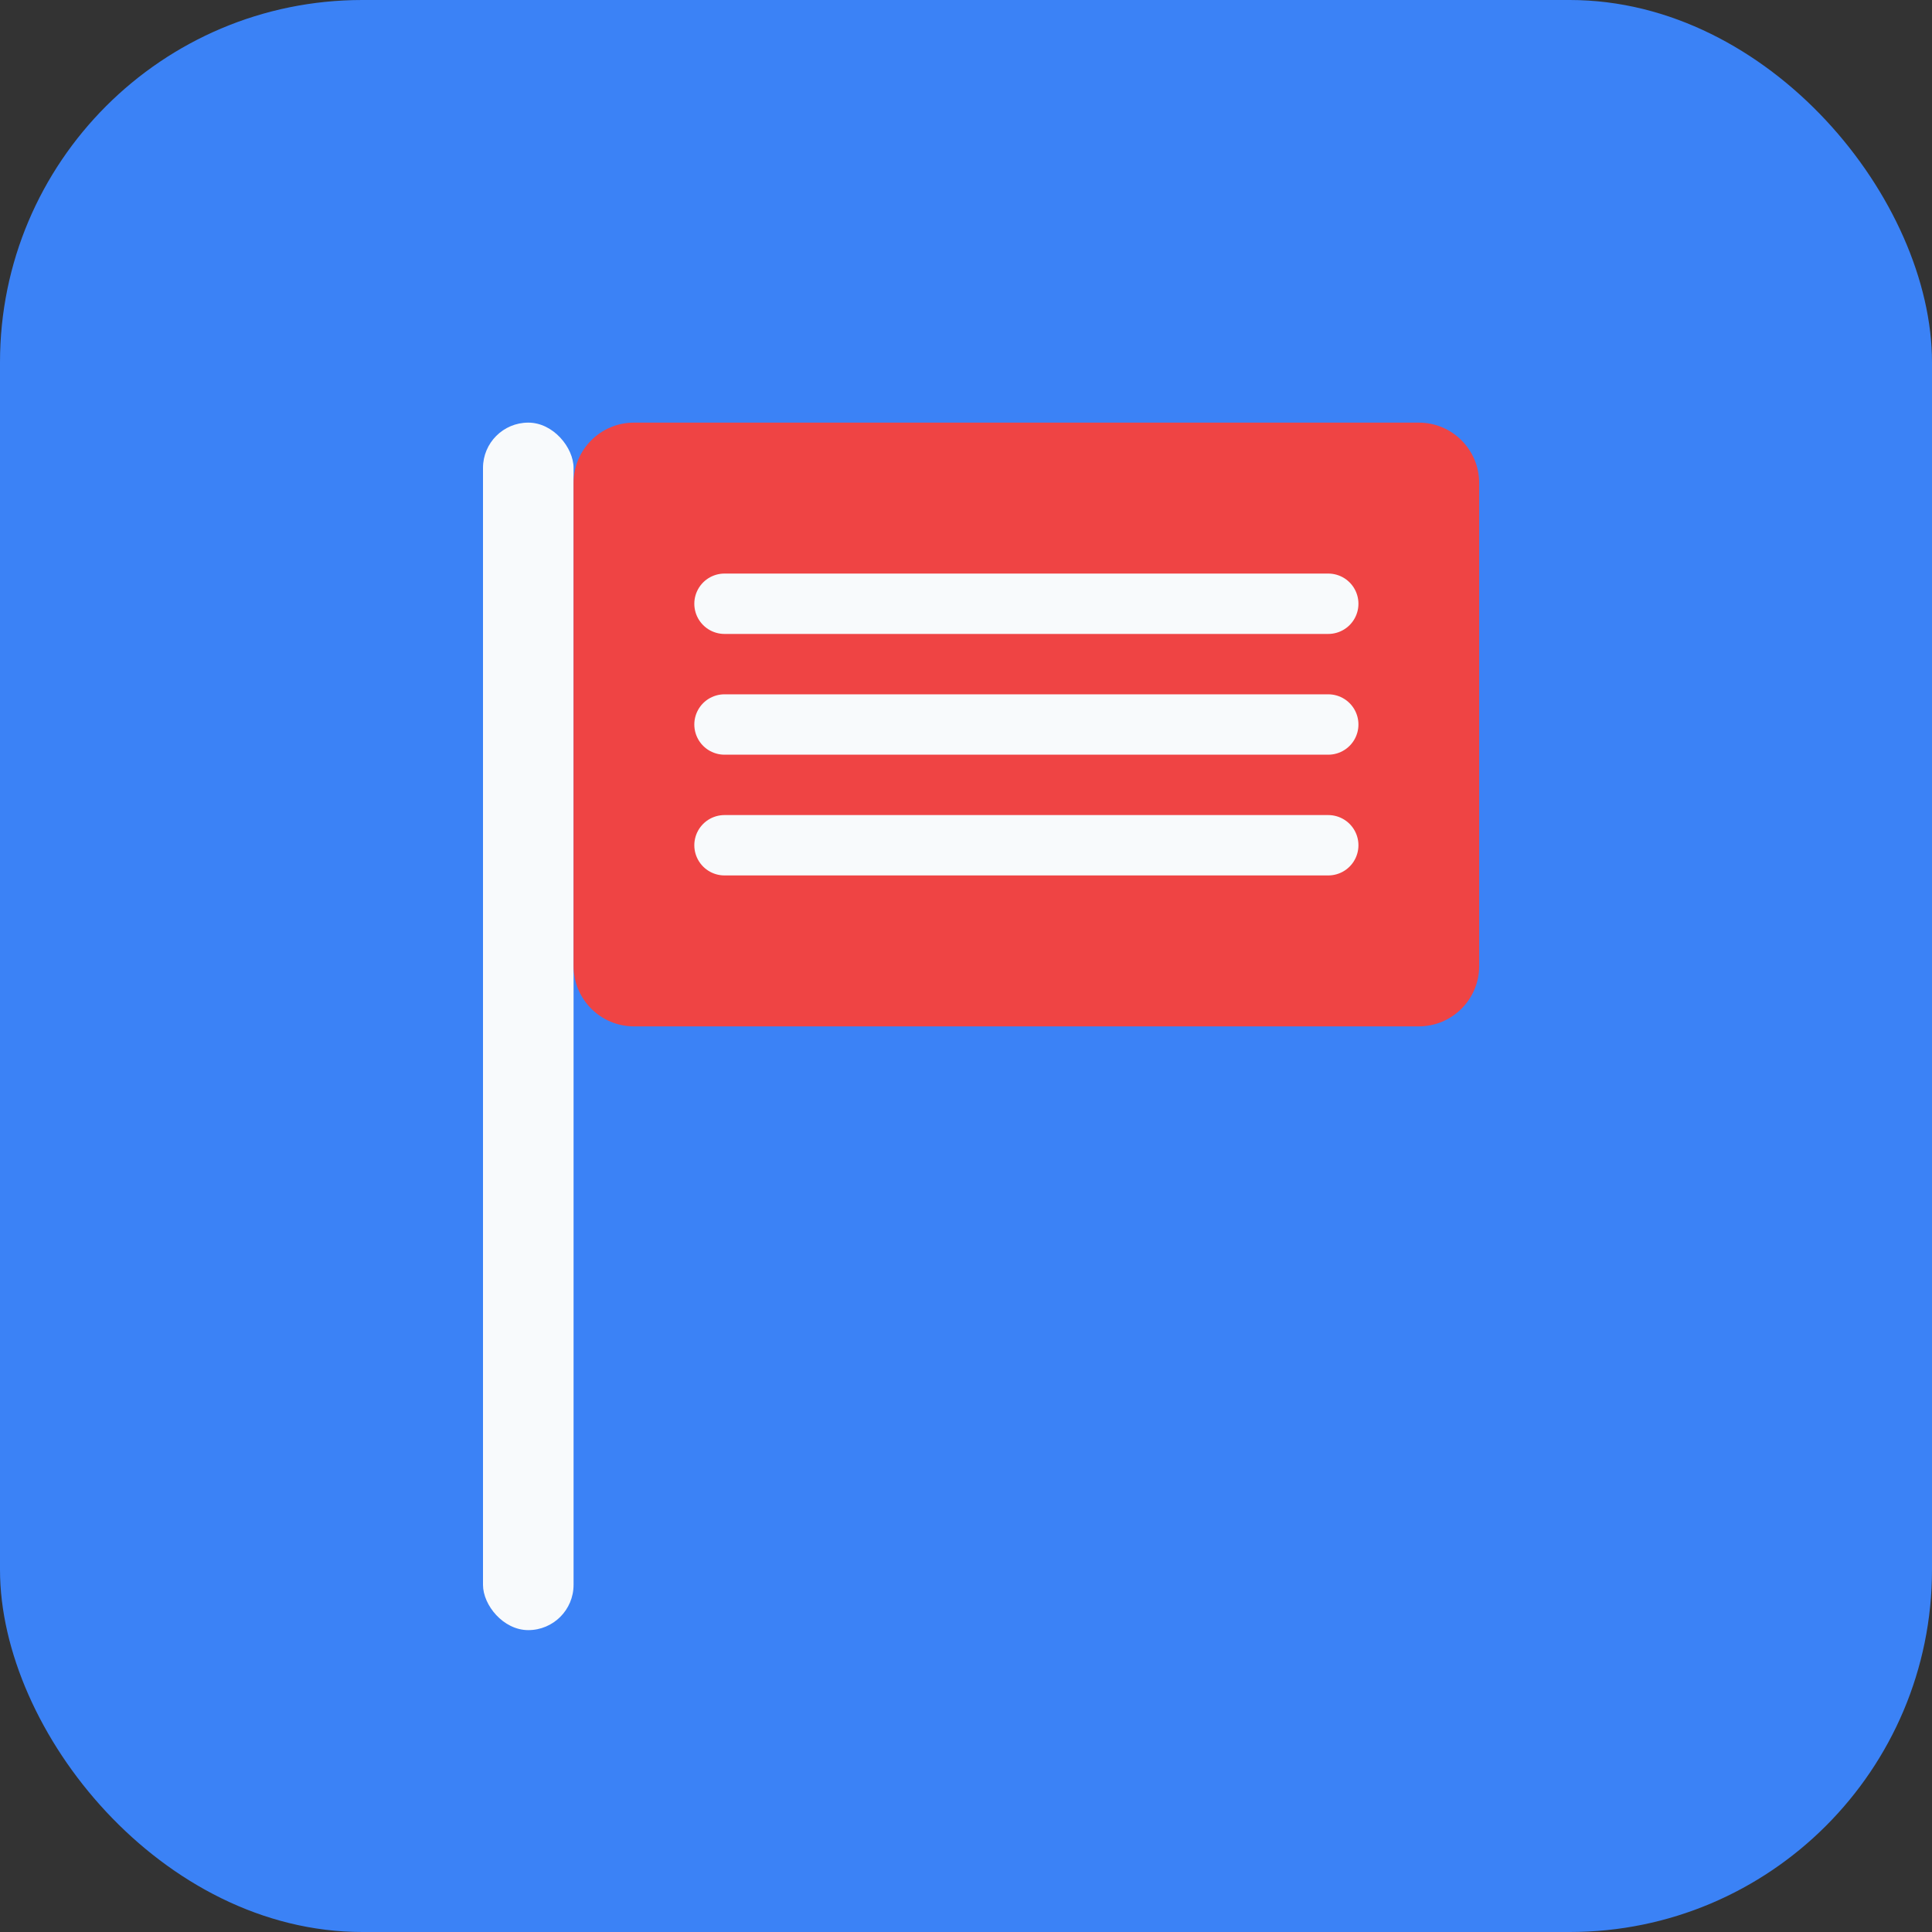
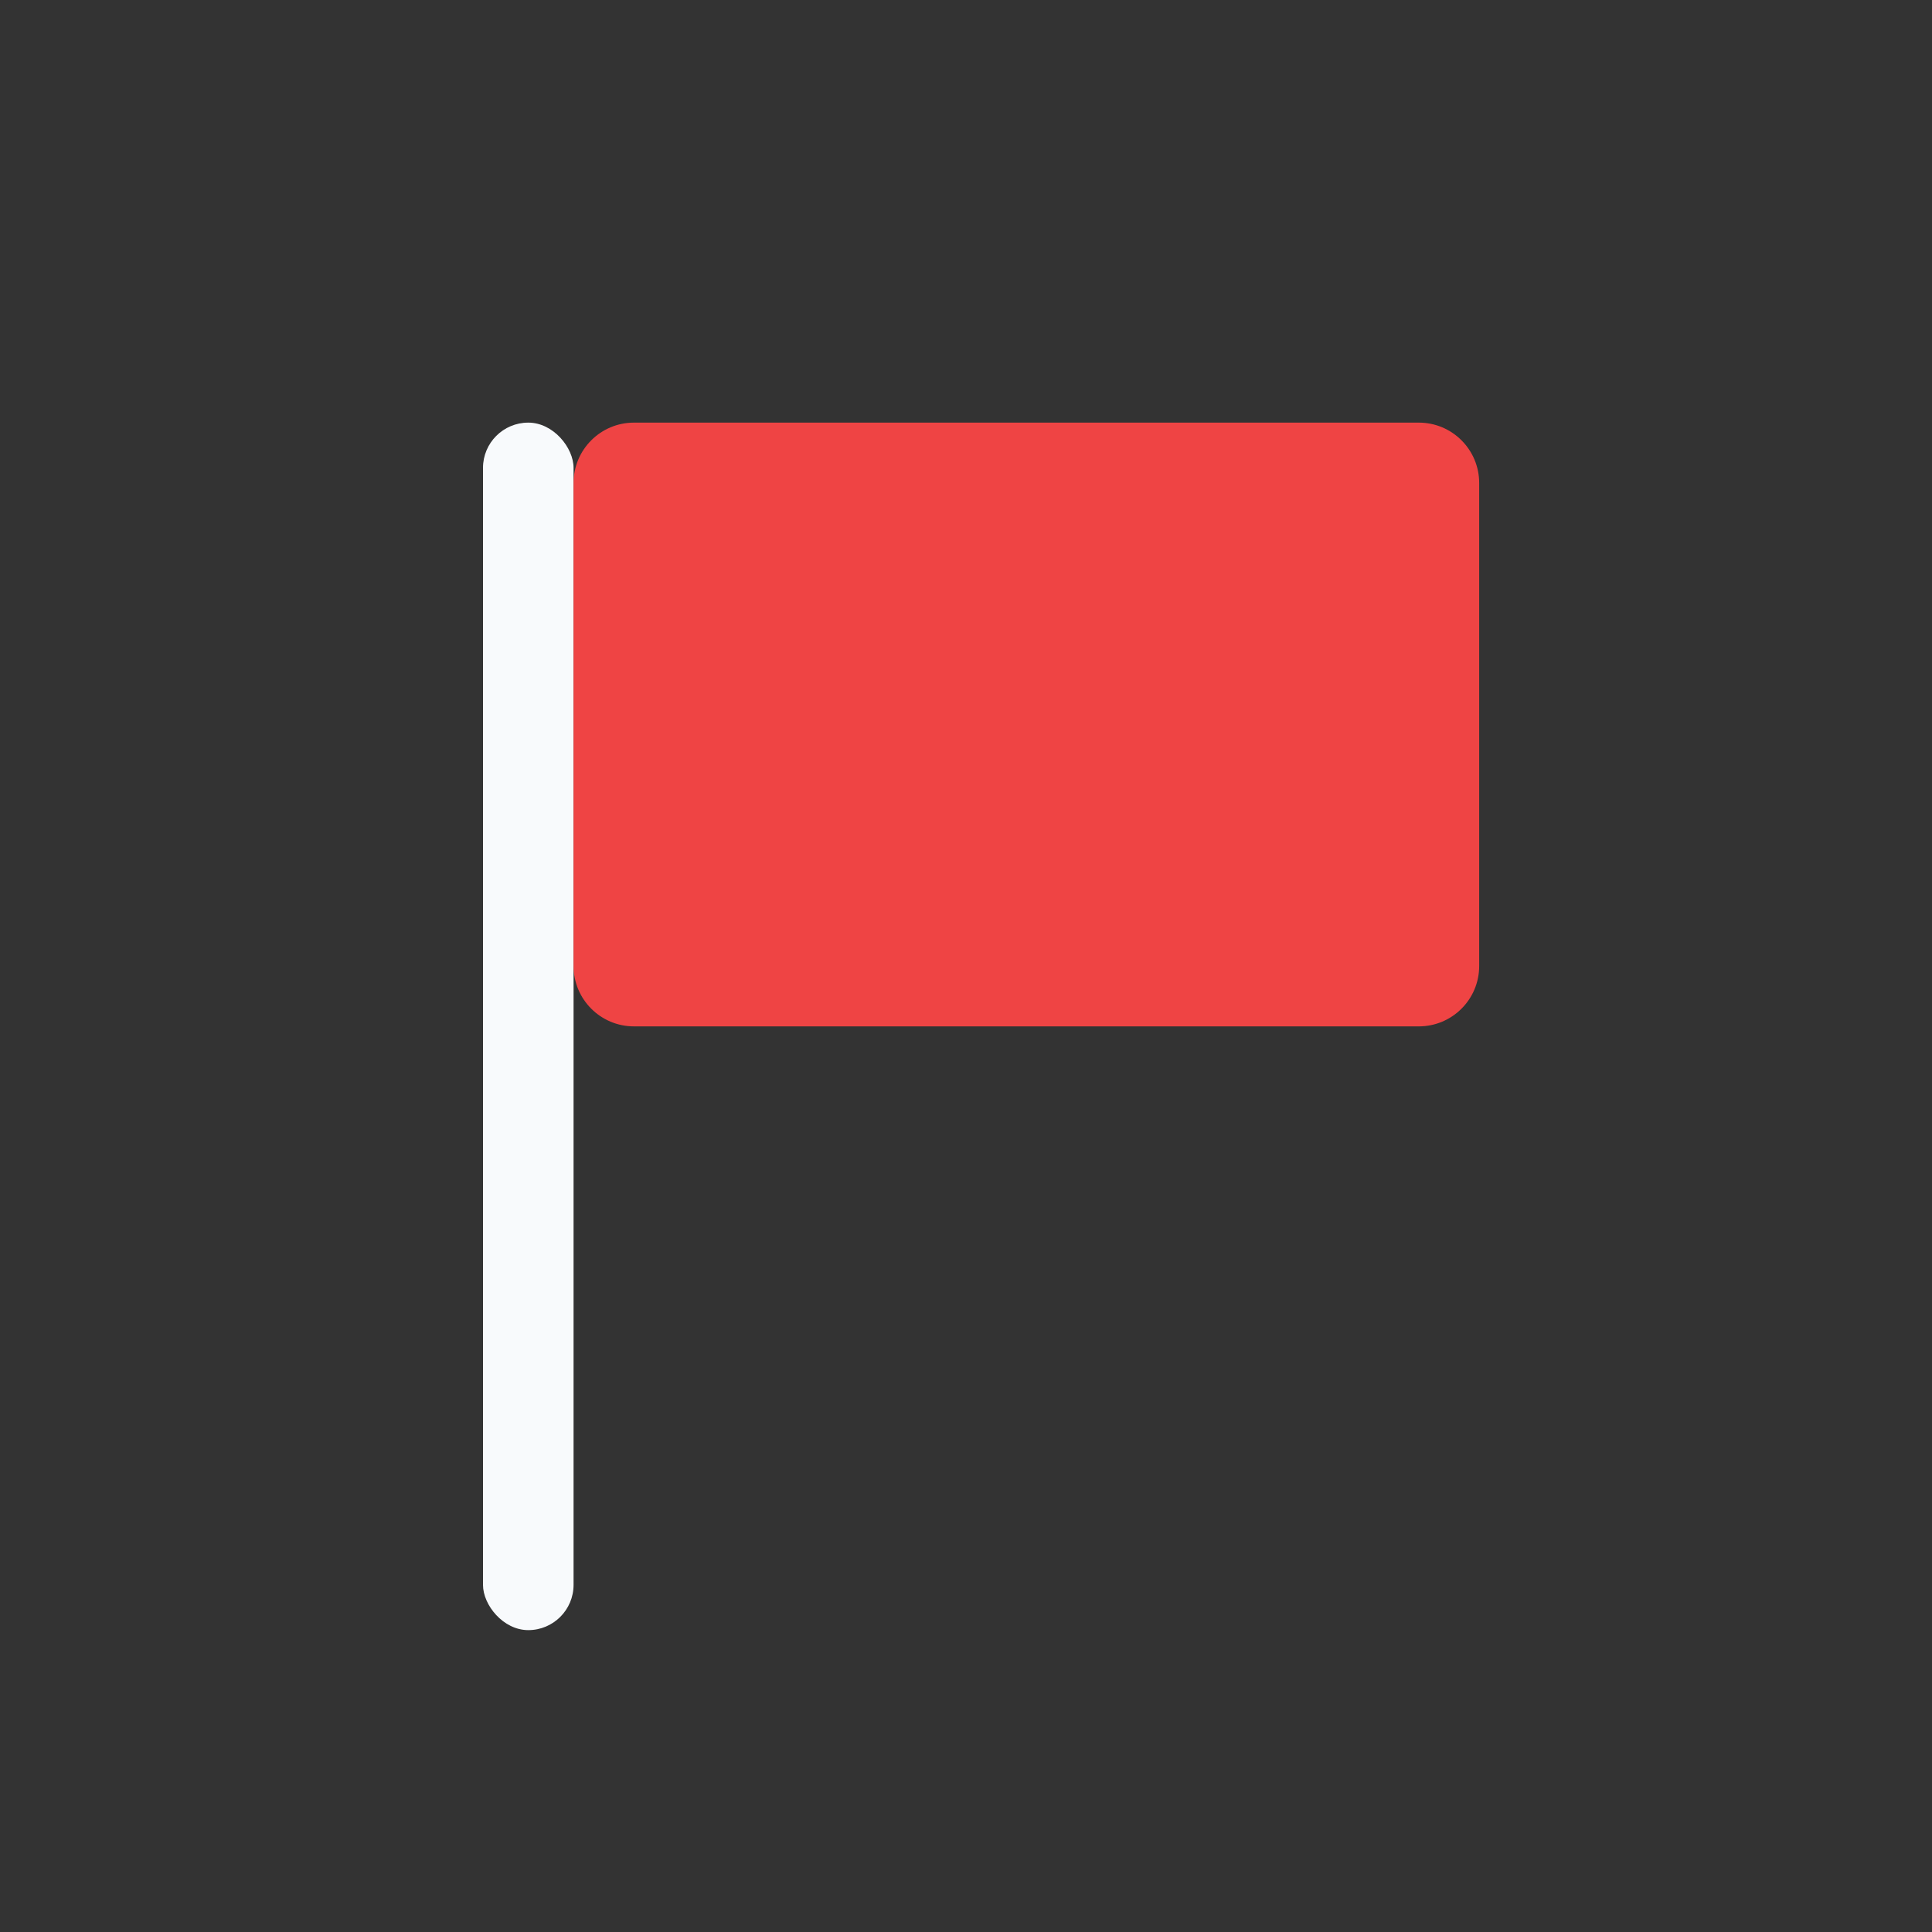
<svg xmlns="http://www.w3.org/2000/svg" width="32" height="32" viewBox="0 0 32 32" fill="none">
  <rect x="0" y="0" width="32" height="32" fill="#333333" stroke="none" />
-   <rect width="32" height="32" rx="6" fill="#3B82F6" />
  <rect x="8" y="7" width="1.5" height="20" rx="0.75" fill="#F8FAFC" />
  <path d="M9.5 8C9.5 7.448 9.948 7 10.5 7H23.5C24.052 7 24.5 7.448 24.5 8V16C24.5 16.552 24.052 17 23.5 17H10.5C9.948 17 9.5 16.552 9.5 16V8Z" fill="#EF4444" />
-   <path d="M12 10L22 10" stroke="#F8FAFC" stroke-width="1" stroke-linecap="round" />
-   <path d="M12 12L22 12" stroke="#F8FAFC" stroke-width="1" stroke-linecap="round" />
-   <path d="M12 14L22 14" stroke="#F8FAFC" stroke-width="1" stroke-linecap="round" />
</svg>